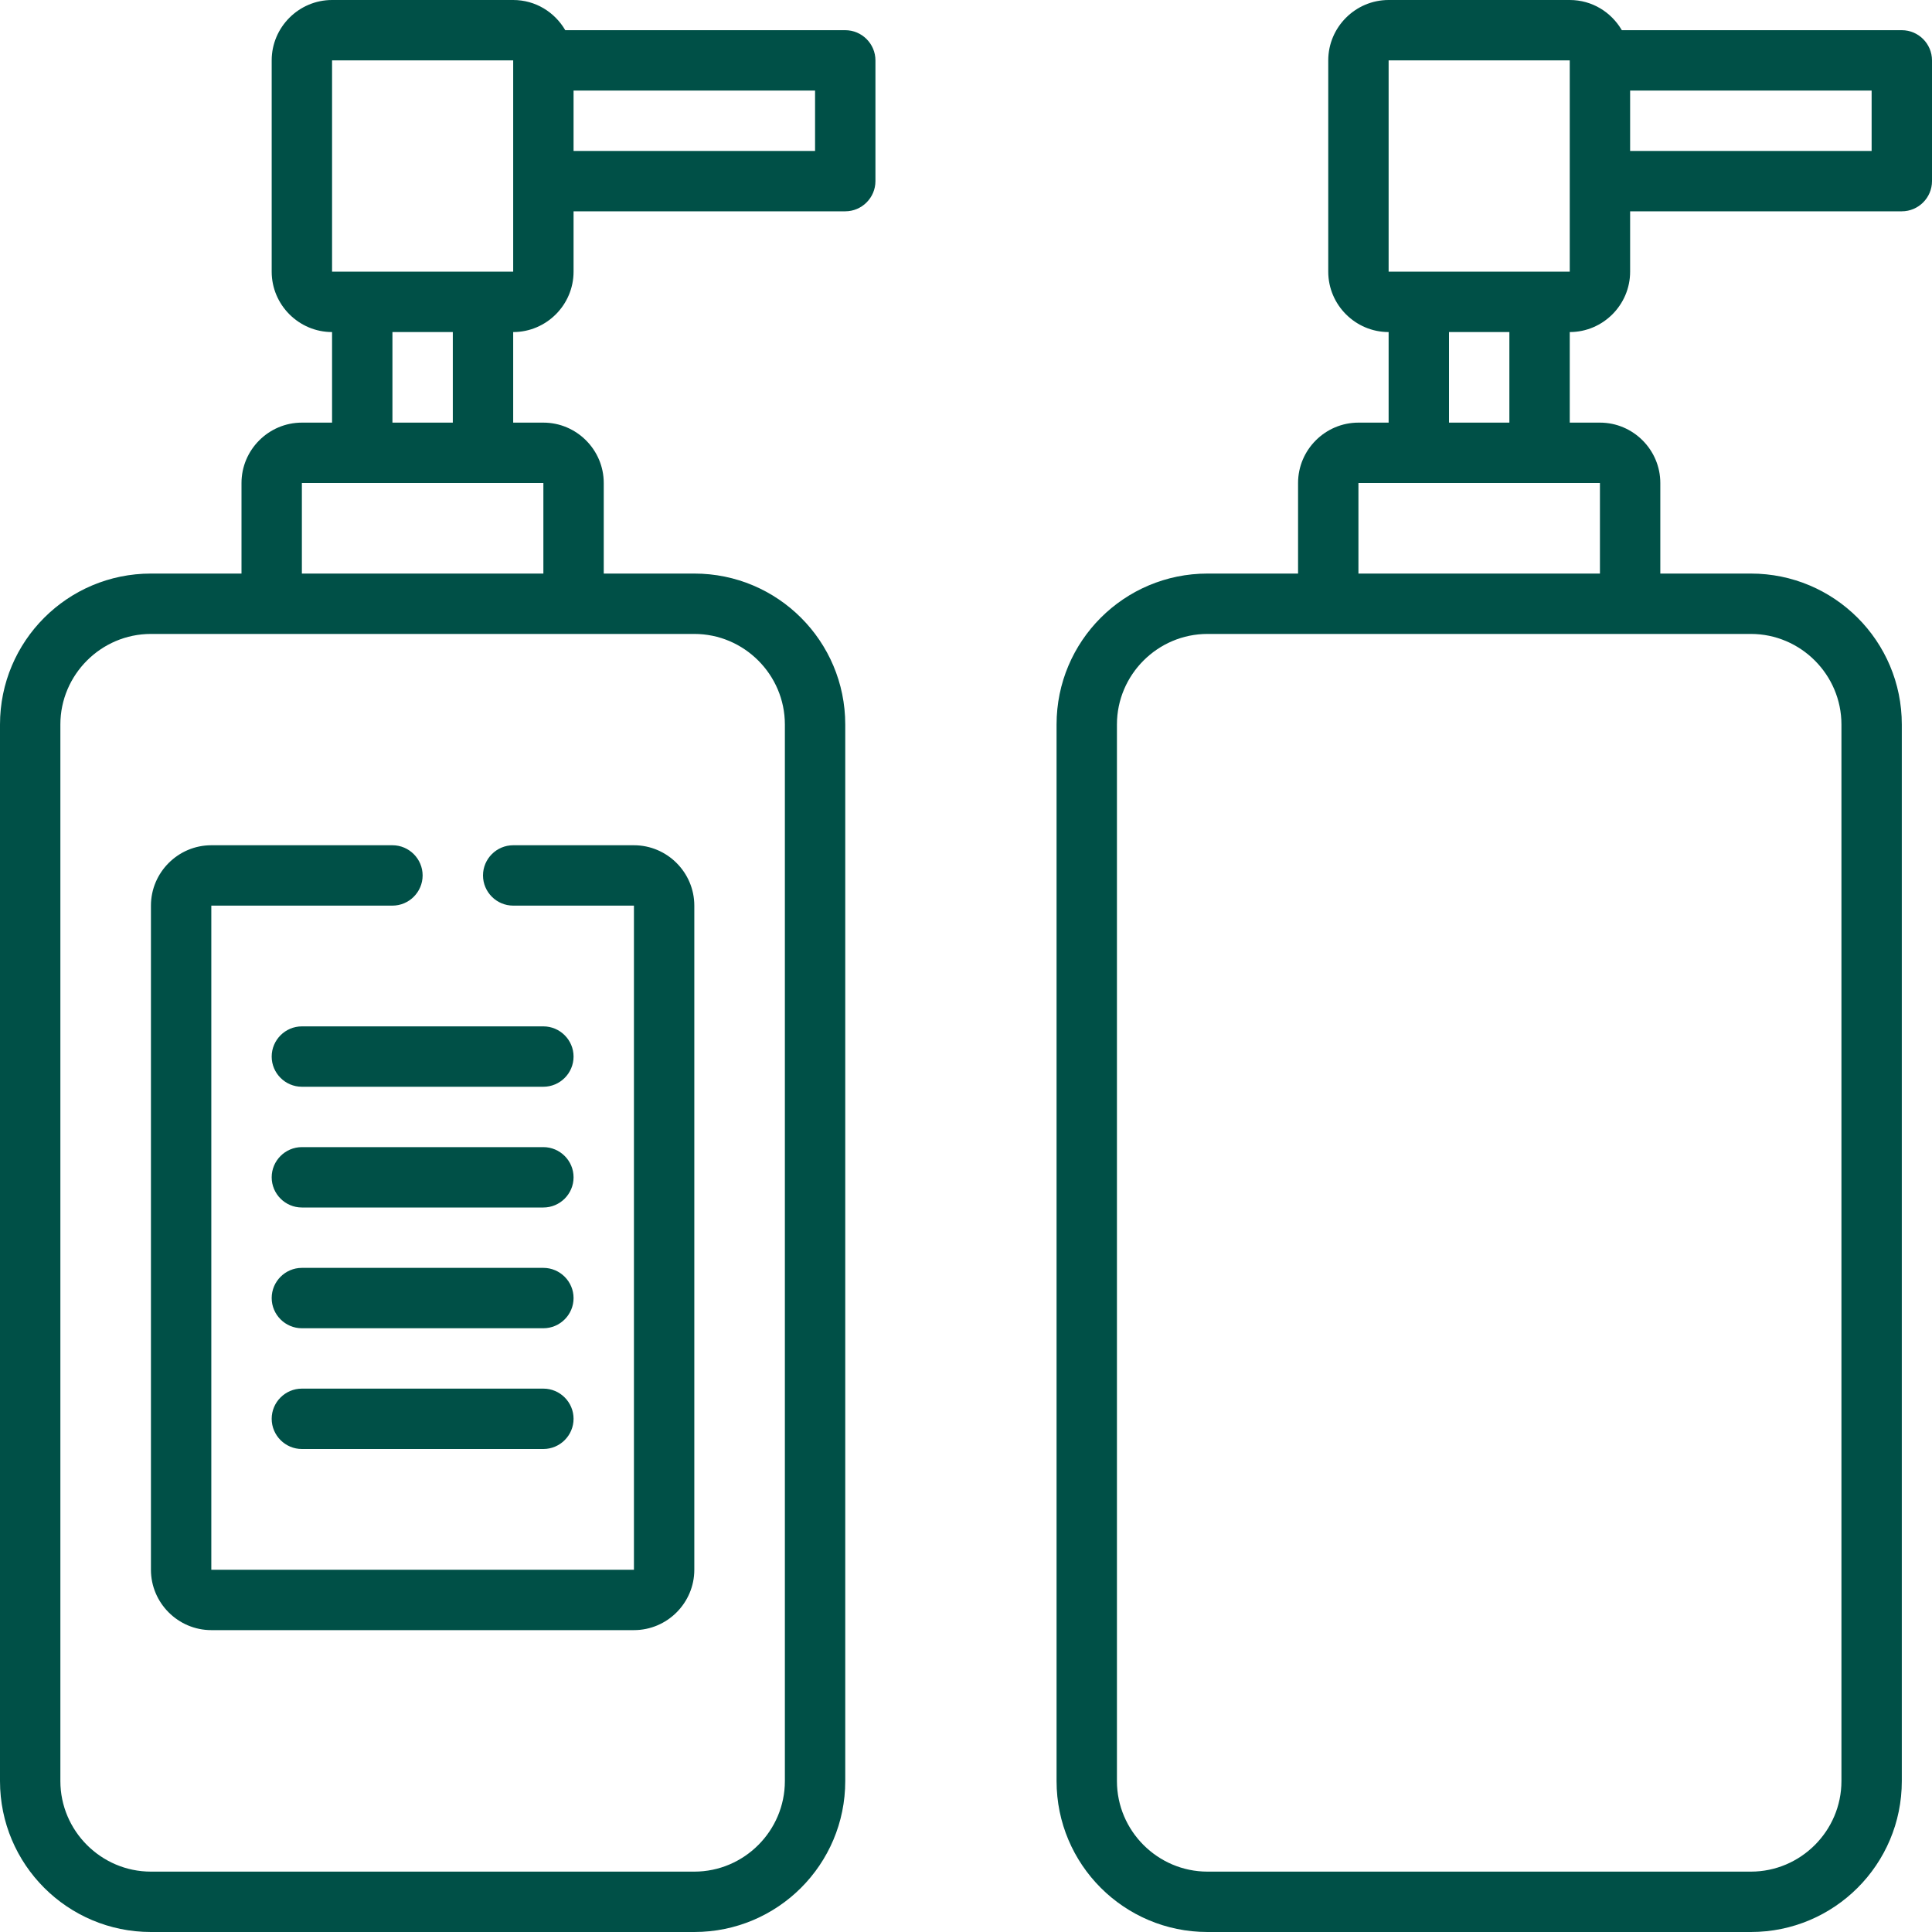
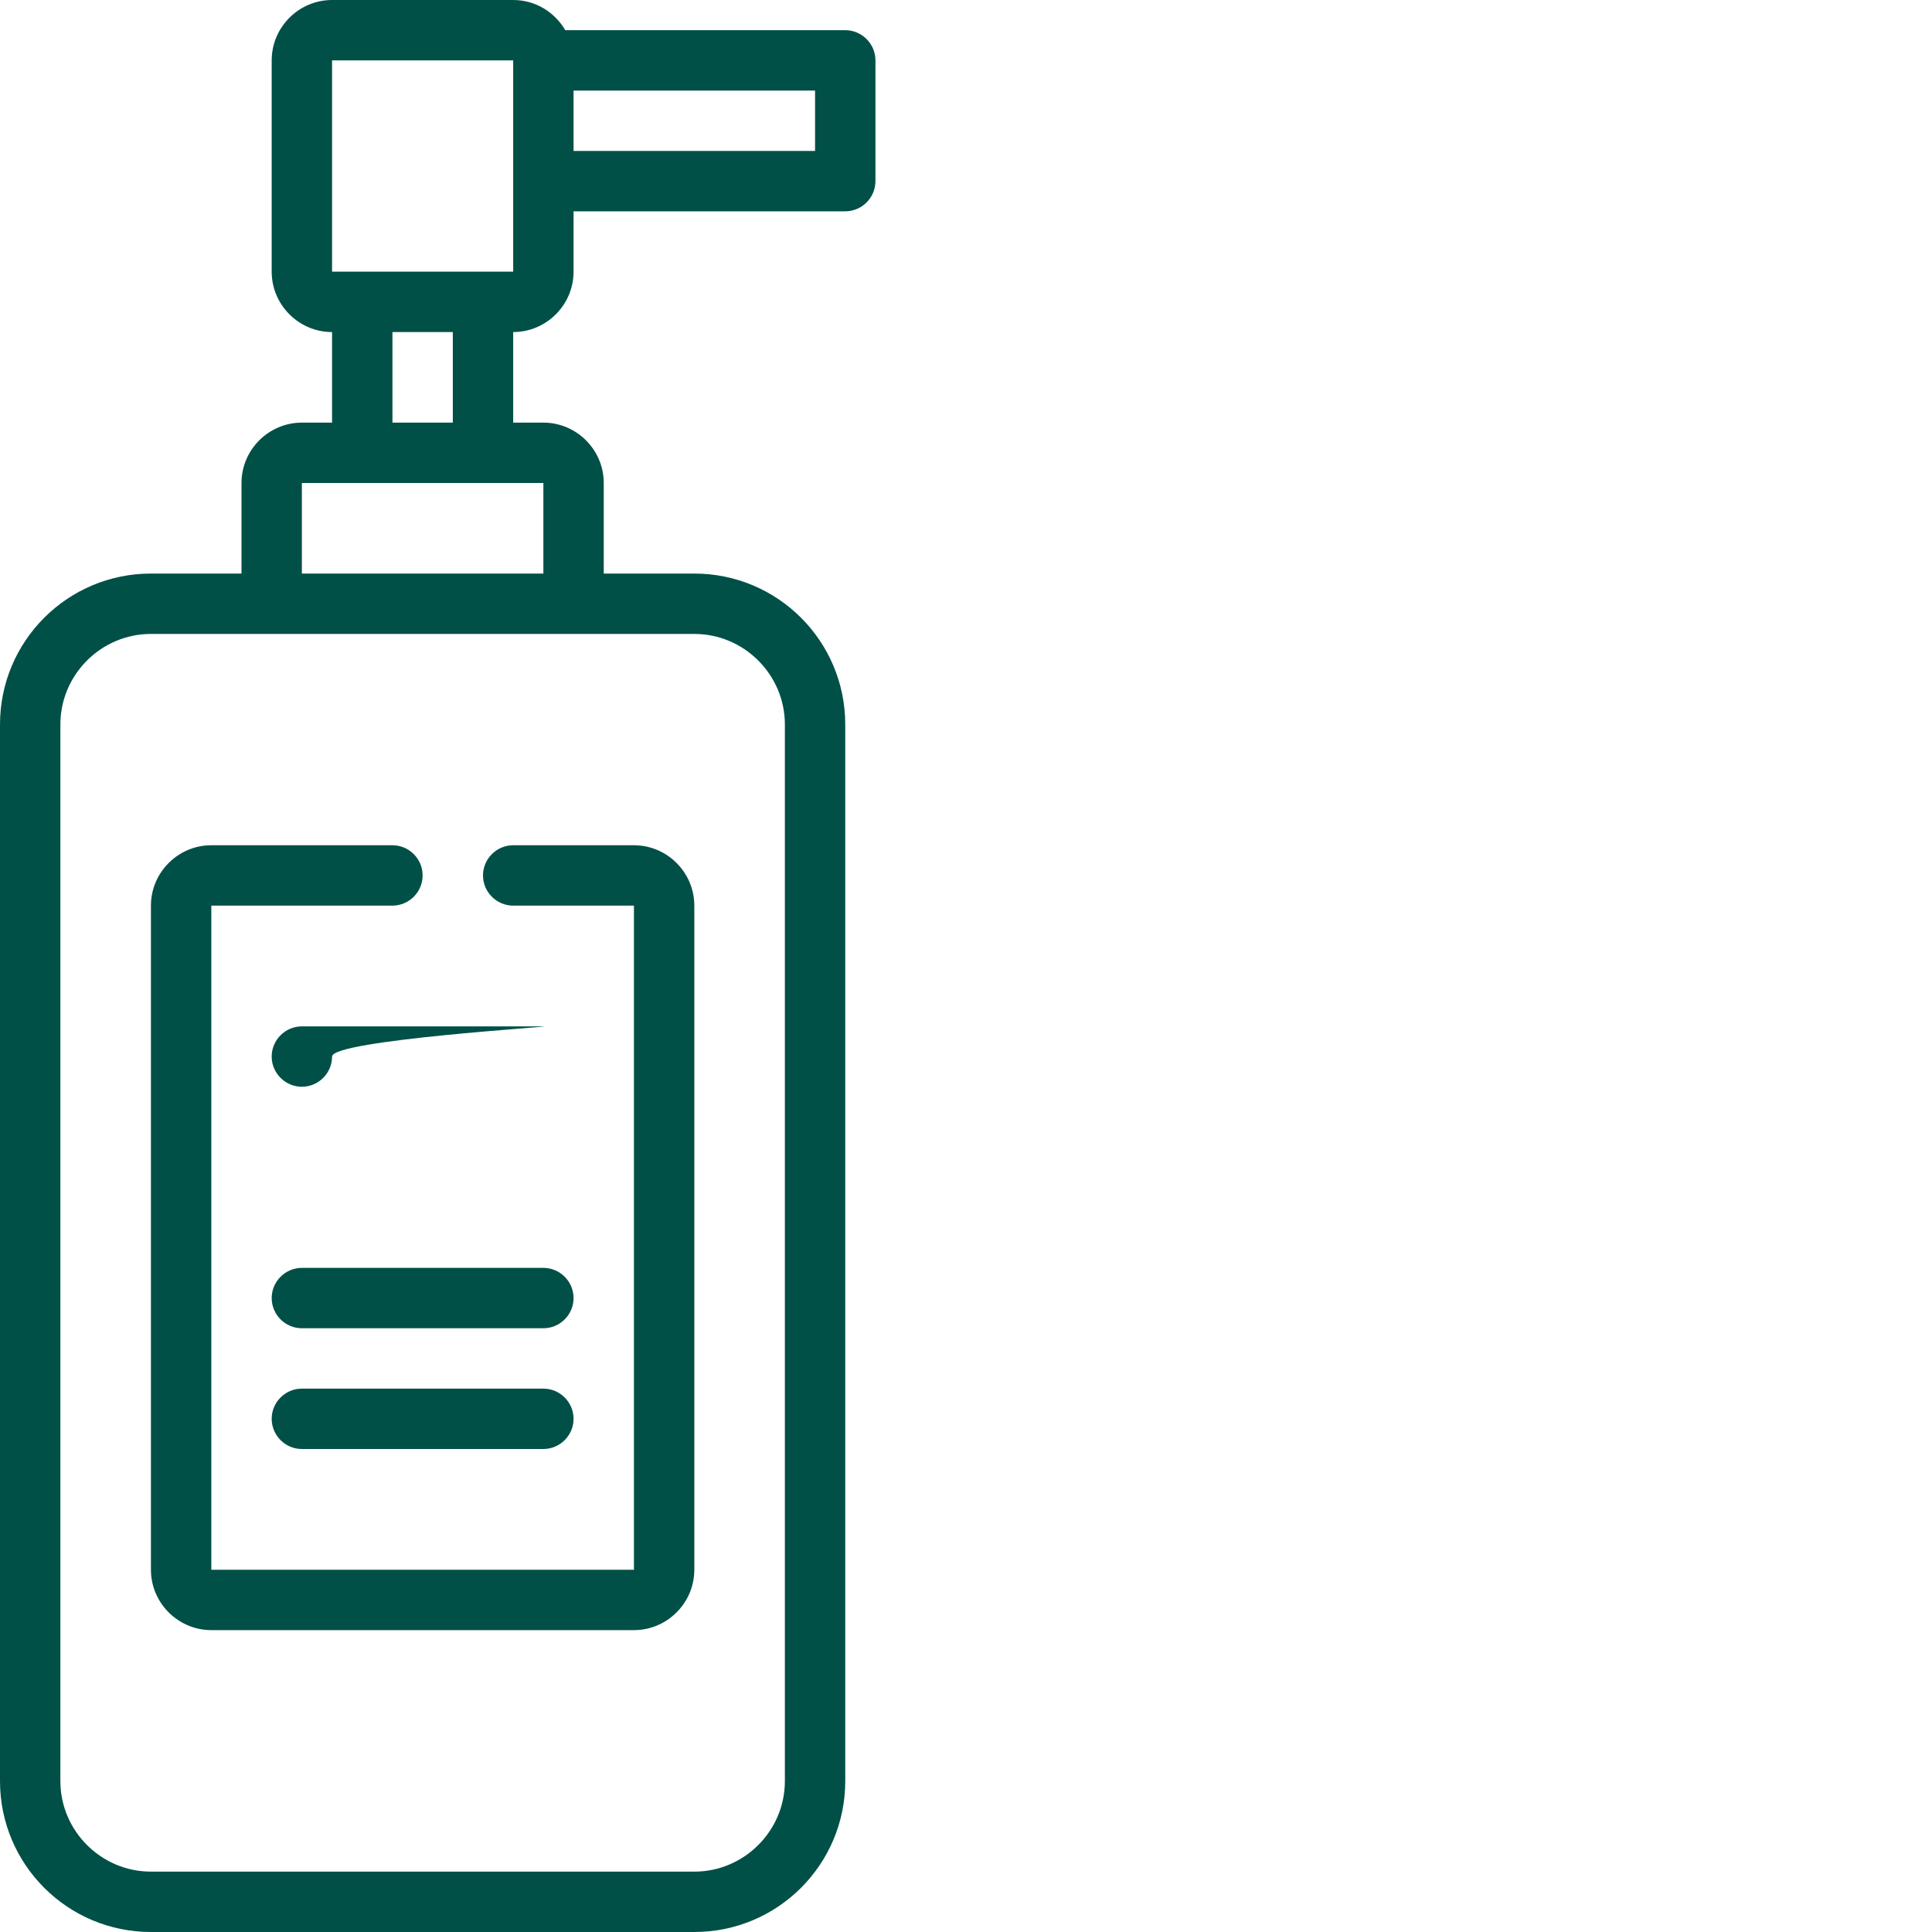
<svg xmlns="http://www.w3.org/2000/svg" version="1.1" id="Outline" x="0px" y="0px" viewBox="-143 145 512 512" enable-background="new -143 145 512 512" xml:space="preserve">
  <path fill="#005047" d="M81,617V337c0-22.1-17.9-40-40-40H17v-24c0-8.8-7.2-16-16-16h-8v-24c8.8,0,16-7.2,16-16v-16h72  c4.4,0,8-3.6,8-8v-32c0-4.4-3.6-8-8-8H6.8c-2.8-4.8-7.9-8-13.8-8h-48c-8.8,0-16,7.2-16,16v56c0,8.8,7.2,16,16,16v24h-8  c-8.8,0-16,7.2-16,16v24h-24c-22.1,0-40,17.9-40,40v280c0,22.1,17.9,40,40,40H41C63.1,657,81,639.1,81,617z M73,185H9v-16h64V185z   M-55,161h48v32v24h-48V161z M-23,233v24h-16v-24H-23z M-63,273h16h32H1v24h-64V273z M-127,617V337c0-13.2,10.8-24,24-24h32H9h32  c13.2,0,24,10.8,24,24v280c0,13.2-10.8,24-24,24h-144C-116.2,641-127,630.2-127,617z" />
-   <path fill="#005047" d="M361,153h-74.2c-2.8-4.8-7.9-8-13.8-8h-48c-8.8,0-16,7.2-16,16v56c0,8.8,7.2,16,16,16v24h-8  c-8.8,0-16,7.2-16,16v24h-24c-22.1,0-40,17.9-40,40v280c0,22.1,17.9,40,40,40h144c22.1,0,40-17.9,40-40V337c0-22.1-17.9-40-40-40  h-24v-24c0-8.8-7.2-16-16-16h-8v-24c8.8,0,16-7.2,16-16v-16h72c4.4,0,8-3.6,8-8v-32C369,156.6,365.4,153,361,153z M345,337v280  c0,13.2-10.8,24-24,24H177c-13.2,0-24-10.8-24-24V337c0-13.2,10.8-24,24-24h32h80h32C334.2,313,345,323.8,345,337z M281,297h-64v-24  h16h32h16V297z M257,257h-16v-24h16V257z M273,217h-48v-56h48V217z M353,185h-64v-16h64V185z" />
  <path fill="#005047" d="M41,385c0-8.8-7.2-16-16-16H-7c-4.4,0-8,3.6-8,8s3.6,8,8,8h32v176H-87V385h48c4.4,0,8-3.6,8-8s-3.6-8-8-8  h-48c-8.8,0-16,7.2-16,16v176c0,8.8,7.2,16,16,16H25c8.8,0,16-7.2,16-16V385z" />
-   <path fill="#005047" d="M1,417h-64c-4.4,0-8,3.6-8,8s3.6,8,8,8H1c4.4,0,8-3.6,8-8S5.4,417,1,417z" />
-   <path fill="#005047" d="M1,449h-64c-4.4,0-8,3.6-8,8s3.6,8,8,8H1c4.4,0,8-3.6,8-8S5.4,449,1,449z" />
+   <path fill="#005047" d="M1,417h-64c-4.4,0-8,3.6-8,8s3.6,8,8,8c4.4,0,8-3.6,8-8S5.4,417,1,417z" />
  <path fill="#005047" d="M1,481h-64c-4.4,0-8,3.6-8,8s3.6,8,8,8H1c4.4,0,8-3.6,8-8S5.4,481,1,481z" />
  <path fill="#005047" d="M1,513h-64c-4.4,0-8,3.6-8,8s3.6,8,8,8H1c4.4,0,8-3.6,8-8S5.4,513,1,513z" />
</svg>